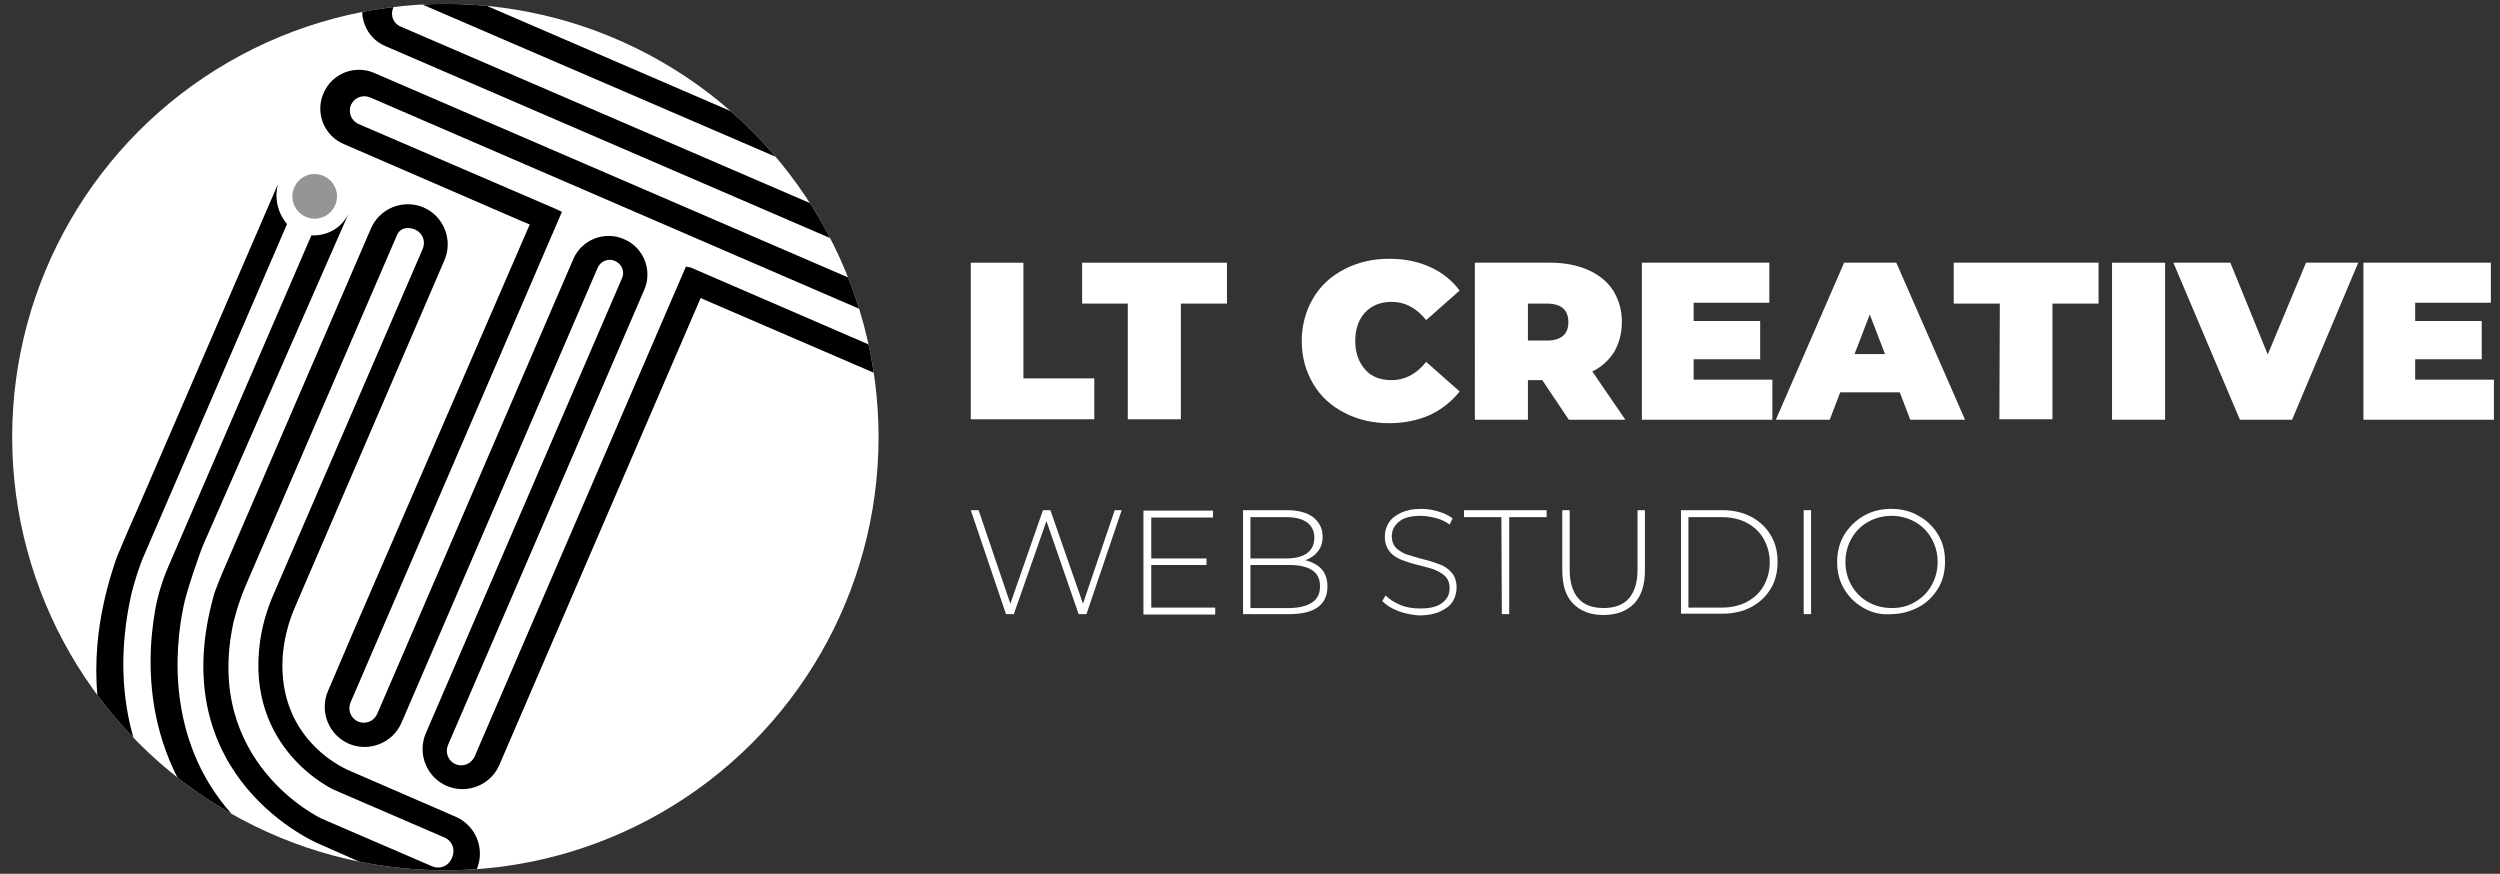
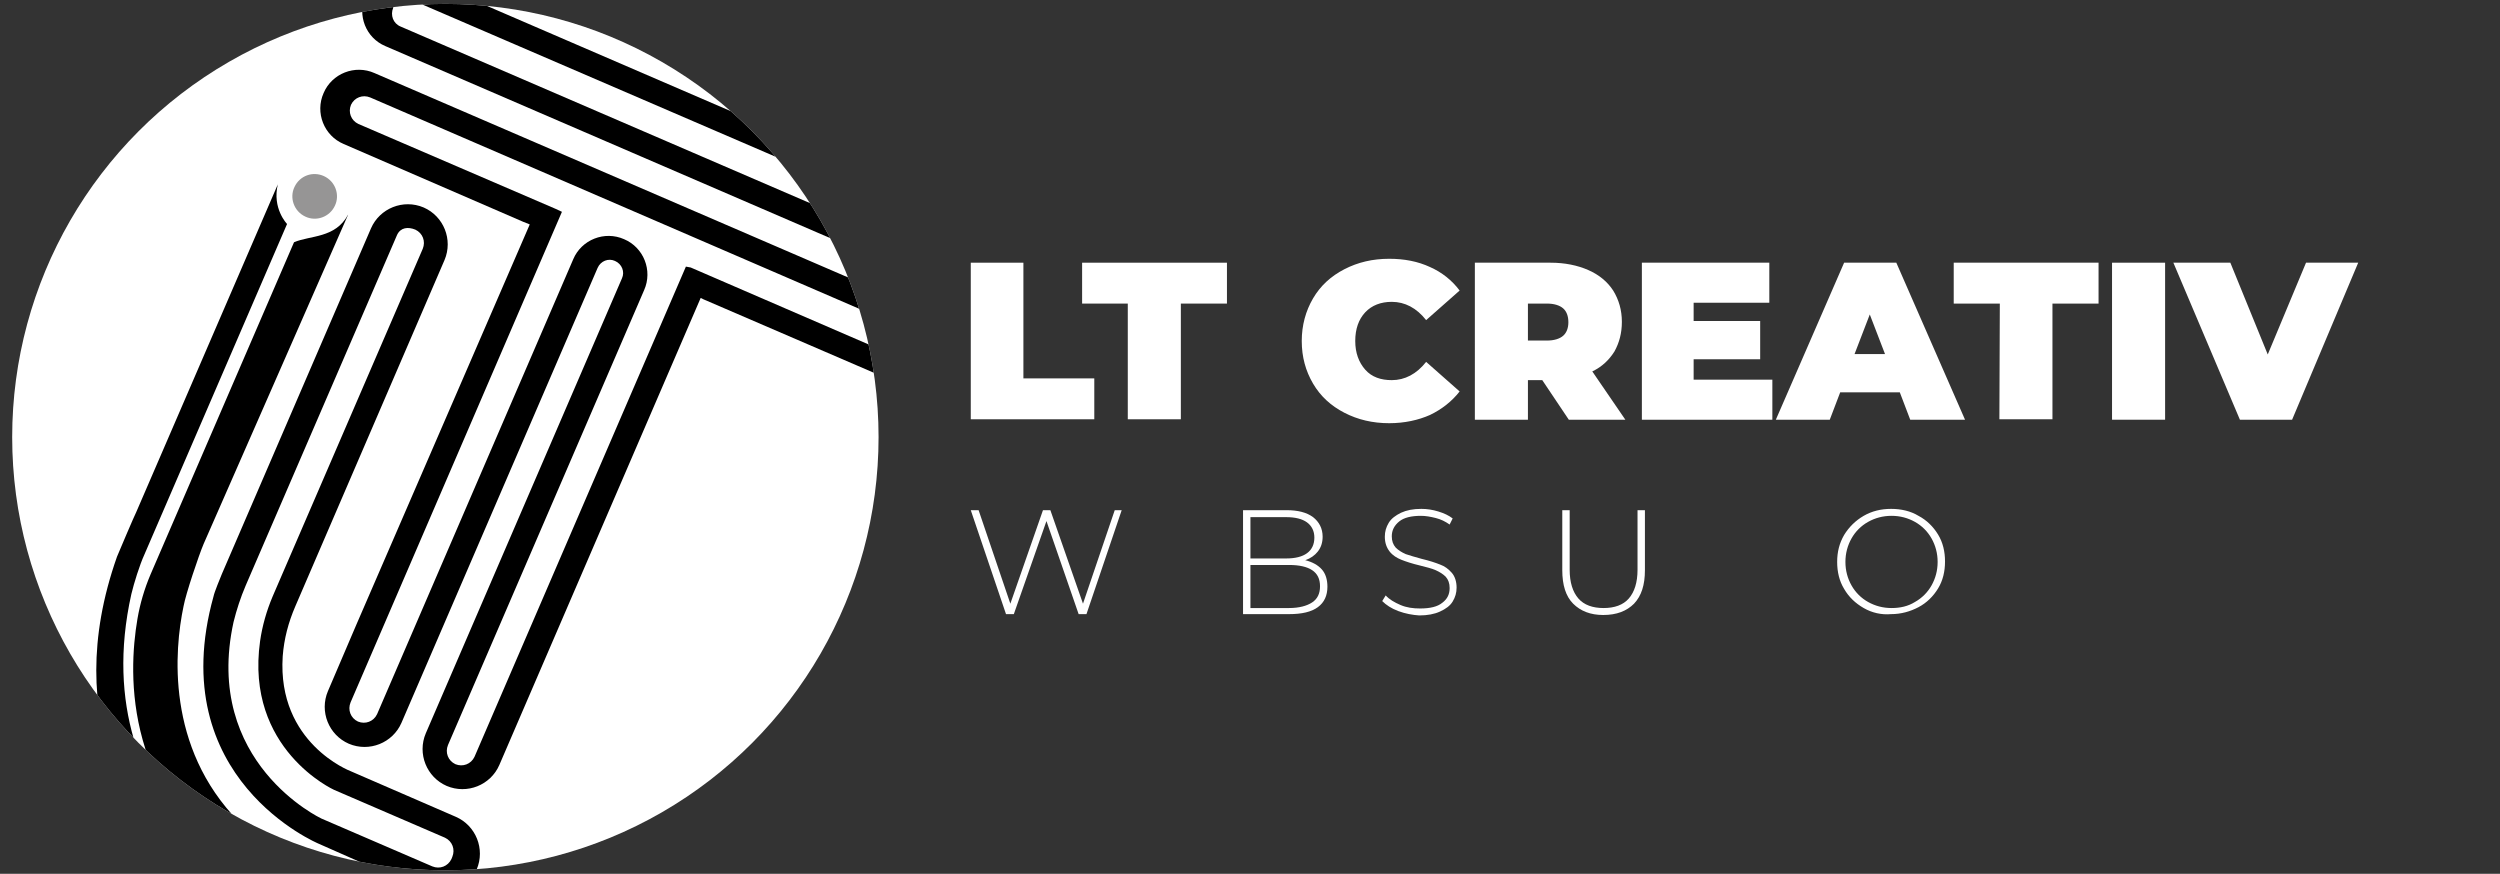
<svg xmlns="http://www.w3.org/2000/svg" xmlns:xlink="http://www.w3.org/1999/xlink" id="Layer_1" x="0px" y="0px" viewBox="0 0 574.8 200.9" style="enable-background:new 0 0 574.8 200.9;" xml:space="preserve">
  <rect x="0" y="0" width="574.8" height="200.9" fill="#333333" stroke="none" />
  <style type="text/css">	.st0{fill:#FFFFFF;}	.st1{clip-path:url(#SVGID_00000109715681554558802490000011935259883358207669_);}	.st2{fill:#969595;}</style>
  <g>
    <g>
      <g>
        <g>
          <path class="st0" d="M223.1,60.4h12.2V87h16.3v9.4h-28.4V60.4z" />
          <path class="st0" d="M259.4,69.8h-10.6v-9.4h33.3v9.4h-10.6v26.6h-12.2V69.8L259.4,69.8z" />
          <path class="st0" d="M309.1,94.9c-3.1-1.6-5.5-3.8-7.2-6.7c-1.7-2.9-2.6-6.1-2.6-9.8c0-3.6,0.9-6.9,2.6-9.8     c1.7-2.9,4.1-5.1,7.2-6.7s6.5-2.4,10.3-2.4c3.5,0,6.6,0.6,9.4,1.9c2.7,1.2,5,3,6.8,5.4l-7.7,6.8c-2.2-2.8-4.9-4.2-7.9-4.2     c-2.5,0-4.6,0.8-6.1,2.4c-1.5,1.6-2.3,3.8-2.3,6.6c0,2.7,0.8,4.9,2.3,6.6s3.6,2.4,6.1,2.4c3,0,5.7-1.4,7.9-4.2l7.7,6.8     c-1.8,2.3-4.1,4.1-6.8,5.4c-2.7,1.2-5.9,1.9-9.4,1.9C315.6,97.3,312.2,96.5,309.1,94.9z" />
          <path class="st0" d="M354.6,87.4h-3.3v9.1h-12.2V60.4h17.4c3.3,0,6.2,0.6,8.7,1.7c2.5,1.1,4.4,2.7,5.7,4.7c1.3,2.1,2,4.5,2,7.2     c0,2.6-0.6,4.8-1.7,6.8c-1.2,1.9-2.8,3.5-5.1,4.6l7.6,11.1h-13L354.6,87.4z M359.4,70.9c-0.8-0.7-2.1-1.1-3.7-1.1h-4.4v8.5h4.4     c1.6,0,2.9-0.4,3.7-1.1c0.8-0.7,1.2-1.8,1.2-3.1C360.6,72.7,360.2,71.6,359.4,70.9z" />
          <path class="st0" d="M407.5,87.3v9.2h-30V60.4h29.3v9.2h-17.4v4.2h15.3v8.8h-15.3v4.7C389.4,87.3,407.5,87.3,407.5,87.3z" />
          <path class="st0" d="M436.8,90.2h-13.7l-2.4,6.3h-12.4L424,60.4h12l15.8,36.1h-12.6L436.8,90.2z M433.4,81.4l-3.5-9.1l-3.5,9.1     H433.4z" />
          <path class="st0" d="M459.8,69.8h-10.6v-9.4h33.3v9.4h-10.6v26.6h-12.2L459.8,69.8L459.8,69.8z" />
          <path class="st0" d="M485.6,60.4h12.2v36.1h-12.2V60.4z" />
          <path class="st0" d="M542.2,60.4L527,96.5h-12l-15.3-36.1h13.1l8.6,21.1l8.8-21.1C530.3,60.4,542.2,60.4,542.2,60.4z" />
-           <path class="st0" d="M573.4,87.3v9.2h-30V60.4h29.3v9.2h-17.4v4.2h15.3v8.8h-15.3v4.7C555.3,87.3,573.4,87.3,573.4,87.3z" />
        </g>
        <g>
          <path class="st0" d="M257.9,117.3l-8.1,23.9H248l-7.4-21.4l-7.5,21.4h-1.8l-8.1-23.9h1.8l7.3,21.5l7.5-21.5h1.7l7.5,21.5     l7.3-21.5L257.9,117.3L257.9,117.3z" />
-           <path class="st0" d="M279.4,139.7v1.6h-16.5v-23.9h16v1.6h-14.2v9.4h12.7v1.5h-12.7v9.8L279.4,139.7L279.4,139.7L279.4,139.7z" />
          <path class="st0" d="M303.9,130.9c0.9,1,1.3,2.4,1.3,4c0,2-0.7,3.6-2.2,4.7c-1.5,1.1-3.7,1.6-6.6,1.6h-10.6v-23.9h10     c2.6,0,4.6,0.5,6.1,1.6c1.4,1.1,2.2,2.6,2.2,4.5c0,1.4-0.4,2.5-1.1,3.4c-0.7,0.9-1.7,1.6-2.9,2     C301.7,129.2,303,129.9,303.9,130.9z M287.5,118.9v9.5h8.2c2.1,0,3.7-0.4,4.8-1.2c1.1-0.8,1.7-2,1.7-3.6c0-1.5-0.6-2.7-1.7-3.5     c-1.1-0.8-2.7-1.2-4.8-1.2L287.5,118.9L287.5,118.9z M301.7,138.5c1.2-0.8,1.8-2,1.8-3.7s-0.6-2.9-1.8-3.7     c-1.2-0.8-3-1.2-5.3-1.2h-8.9v9.9h8.9C298.7,139.8,300.5,139.3,301.7,138.5z" />
          <path class="st0" d="M321.5,140.5c-1.6-0.6-2.8-1.4-3.7-2.3l0.8-1.3c0.8,0.9,2,1.6,3.4,2.2c1.4,0.6,2.9,0.8,4.5,0.8     c2.3,0,4-0.4,5.1-1.3c1.2-0.9,1.7-2,1.7-3.4c0-1.1-0.3-1.9-0.9-2.6c-0.6-0.6-1.4-1.1-2.3-1.5s-2.1-0.7-3.7-1.1     c-1.7-0.4-3.2-0.9-4.2-1.3s-2-1-2.7-1.9s-1.1-2-1.1-3.4c0-1.2,0.3-2.2,0.9-3.2c0.6-1,1.6-1.7,2.8-2.3c1.3-0.6,2.8-0.9,4.7-0.9     c1.3,0,2.6,0.2,3.9,0.6c1.3,0.4,2.4,0.9,3.3,1.6l-0.7,1.4c-1-0.7-2-1.2-3.2-1.5c-1.2-0.3-2.3-0.5-3.4-0.5c-2.2,0-3.9,0.4-5,1.3     c-1.1,0.9-1.7,2-1.7,3.4c0,1.1,0.3,1.9,0.9,2.6c0.6,0.6,1.4,1.1,2.3,1.5c0.9,0.3,2.2,0.7,3.7,1.1c1.7,0.4,3.2,0.9,4.2,1.3     c1.1,0.4,1.9,1,2.7,1.9c0.7,0.8,1.1,2,1.1,3.4c0,1.2-0.3,2.2-0.9,3.2c-0.6,1-1.6,1.7-2.9,2.3c-1.3,0.6-2.9,0.9-4.8,0.9     C324.8,141.4,323.1,141.1,321.5,140.5z" />
-           <path class="st0" d="M345.2,118.9h-8.6v-1.6h19v1.6H347v22.3h-1.7L345.2,118.9L345.2,118.9z" />
          <path class="st0" d="M361.7,138.8c-1.7-1.7-2.5-4.3-2.5-7.7v-13.8h1.7v13.7c0,2.9,0.7,5.1,2,6.6c1.3,1.5,3.3,2.2,5.8,2.2     c2.5,0,4.5-0.7,5.8-2.2c1.3-1.5,2-3.7,2-6.6v-13.7h1.7v13.8c0,3.4-0.8,5.9-2.5,7.7c-1.7,1.7-4,2.6-7.1,2.6     C365.7,141.4,363.4,140.5,361.7,138.8z" />
-           <path class="st0" d="M386.5,117.3h9.5c2.5,0,4.7,0.5,6.6,1.5s3.4,2.4,4.5,4.2c1.1,1.8,1.6,3.9,1.6,6.2c0,2.3-0.5,4.4-1.6,6.2     c-1.1,1.8-2.6,3.2-4.5,4.2c-1.9,1-4.1,1.5-6.6,1.5h-9.5V117.3z M395.8,139.7c2.2,0,4.1-0.4,5.8-1.3c1.7-0.9,3-2.1,3.9-3.7     c0.9-1.6,1.4-3.4,1.4-5.4c0-2-0.5-3.8-1.4-5.4c-0.9-1.6-2.2-2.8-3.9-3.7c-1.7-0.9-3.6-1.3-5.8-1.3h-7.6v20.8L395.8,139.7     L395.8,139.7z" />
-           <path class="st0" d="M414.7,117.3h1.7v23.9h-1.7V117.3z" />
          <path class="st0" d="M428.5,139.8c-1.9-1.1-3.4-2.5-4.5-4.4c-1.1-1.8-1.6-3.9-1.6-6.2c0-2.3,0.5-4.3,1.6-6.2     c1.1-1.8,2.6-3.3,4.5-4.4c1.9-1.1,4-1.6,6.3-1.6s4.5,0.5,6.3,1.6c1.9,1,3.4,2.5,4.5,4.3c1.1,1.8,1.6,3.9,1.6,6.2     c0,2.3-0.5,4.4-1.6,6.2c-1.1,1.8-2.6,3.3-4.5,4.3c-1.9,1-4,1.6-6.3,1.6C432.6,141.4,430.4,140.9,428.5,139.8z M440.3,138.4     c1.6-0.9,2.9-2.2,3.8-3.8c0.9-1.6,1.4-3.4,1.4-5.4c0-2-0.5-3.8-1.4-5.4c-0.9-1.6-2.2-2.9-3.8-3.8c-1.6-0.9-3.4-1.4-5.4-1.4     c-2,0-3.8,0.5-5.4,1.4c-1.6,0.9-2.9,2.2-3.8,3.8c-0.9,1.6-1.4,3.4-1.4,5.4c0,2,0.5,3.8,1.4,5.4c0.9,1.6,2.2,2.9,3.8,3.8     c1.6,0.9,3.4,1.4,5.4,1.4C436.9,139.8,438.7,139.4,440.3,138.4z" />
        </g>
      </g>
    </g>
    <g>
      <circle class="st0" cx="102.4" cy="100.5" r="99.6" />
      <g>
        <g>
          <g>
            <defs>
              <circle id="SVGID_1_" cx="102.4" cy="100.5" r="99.6" />
            </defs>
            <clipPath id="SVGID_00000062897309708579303520000015134575251113695371_">
              <use xlink:href="#SVGID_1_" style="overflow:visible;" />
            </clipPath>
            <g style="clip-path:url(#SVGID_00000062897309708579303520000015134575251113695371_);">
              <g>
                <path d="M210.7,63.3L88.6,10.6C84.1,8.7,82.1,3.5,84-0.9l0.1-0.2c1.9-4.5,7.1-6.5,11.5-4.6L217.7,47        c4.5,1.9,6.5,7.1,4.6,11.5l-0.1,0.2C220.3,63.2,215.1,65.2,210.7,63.3z M215.9,55.9L215.9,55.9c0.8-1.7,0-3.7-1.7-4.4L94.7,0        c-1.7-0.7-3.6,0-4.3,1.7l0,0.1c-0.7,1.7,0,3.6,1.7,4.3l119.4,51.5C213.2,58.4,215.2,57.6,215.9,55.9z" />
                <path d="M121.8,51.6l-1.5-0.6L79,33.1c-4.5-1.9-6.6-7.2-4.6-11.7l0,0c1.9-4.5,7.2-6.6,11.7-4.6l121.9,52.6        c4.5,1.9,6.6,7.2,4.6,11.7l0,0c-1.9,4.5-7.2,6.6-11.7,4.6l-39.2-16.9l-0.6-0.3l-46.3,107.4c-2,4.6-7.4,6.8-12.1,4.8l0,0        c-4.6-2-6.8-7.4-4.8-12.1l45.1-104.6c0.7-1.5,0-3.3-1.6-4l0,0c-1.5-0.7-3.3,0-4,1.6L92.3,166.2c-2,4.6-7.4,6.8-12.1,4.8l0,0        c-4.6-2-6.8-7.4-4.8-12.1l6.5-15.2L121.8,51.6z M158.8,61.5l43,18.6c1.7,0.7,3.6,0,4.4-1.7l0,0c0.7-1.7,0-3.6-1.7-4.4        L85.1,22.4c-1.7-0.7-3.6,0-4.4,1.7l0,0c-0.7,1.7,0,3.6,1.7,4.4l45.3,19.5l1.5,0.7L80.6,161.5c-0.7,1.7,0,3.6,1.7,4.4l0,0        c1.7,0.7,3.6,0,4.4-1.7l45.1-104.6c1.9-4.5,7.2-6.6,11.7-4.6l0,0c4.5,1.9,6.6,7.2,4.6,11.7l-45.1,104.6        c-0.7,1.7,0,3.6,1.7,4.4l0,0c1.7,0.7,3.6,0,4.4-1.7l48.6-112.7L158.8,61.5z" />
-                 <path d="M80,49.4c0.1-0.1-0.1,0.3-0.2,0.5l-33,75.2c-1.1,2.6-4.1,11.5-4.6,14.3c-2.1,10-4.1,32.4,12.7,49.5        c3.8,3.9,11.1,8.7,16.1,10.9l24.4,10.5c4.5,1.9,6.6,7.2,4.6,11.7l-0.2,0.5c-1.9,4.5-7.2,6.6-11.7,4.6l-22.8-9.8        c-7.4-3.2-14.2-7.6-20.1-13.1c-14-13-31.7-38.2-18.3-76.2c0.1-0.3,4.2-9.9,4.4-10.2l32.4-75c0.1-0.2,0.3-0.6,0.2-0.5        c-1.4,5.6,2.1,9.2,2.1,9.2l-32.8,76c-1.1,2.4-2.4,6.6-3,9.1c-11.5,51.5,34.5,73.6,34.5,73.6l25.8,11.1c1.5,0.7,3.3,0,4-1.6        l0,0c0.7-1.5,0-3.3-1.6-4l-25.5-11c-2-0.9-4-1.9-5.9-3.2c-29.1-19.7-28.1-47.9-25.9-60.8c0.6-3.5,1.6-6.9,3-10.2l33-76.4        C71.3,54.1,77.1,54.8,80,49.4z" />
+                 <path d="M80,49.4c0.1-0.1-0.1,0.3-0.2,0.5l-33,75.2c-1.1,2.6-4.1,11.5-4.6,14.3c-2.1,10-4.1,32.4,12.7,49.5        c3.8,3.9,11.1,8.7,16.1,10.9l24.4,10.5c4.5,1.9,6.6,7.2,4.6,11.7l-0.2,0.5c-1.9,4.5-7.2,6.6-11.7,4.6l-22.8-9.8        c-7.4-3.2-14.2-7.6-20.1-13.1c-14-13-31.7-38.2-18.3-76.2c0.1-0.3,4.2-9.9,4.4-10.2l32.4-75c0.1-0.2,0.3-0.6,0.2-0.5        c-1.4,5.6,2.1,9.2,2.1,9.2l-32.8,76c-1.1,2.4-2.4,6.6-3,9.1c-11.5,51.5,34.5,73.6,34.5,73.6l25.8,11.1l0,0c0.7-1.5,0-3.3-1.6-4l-25.5-11c-2-0.9-4-1.9-5.9-3.2c-29.1-19.7-28.1-47.9-25.9-60.8c0.6-3.5,1.6-6.9,3-10.2l33-76.4        C71.3,54.1,77.1,54.8,80,49.4z" />
                <path d="M51,132l34.3-79.5c2-4.6,7.4-6.8,12.1-4.8l0,0c4.6,2,6.8,7.4,4.8,12.1l-34.3,79.6c-1.6,3.7-2.6,7.5-2.9,11.5        c-1.3,20,15.6,26.4,15.6,26.4l24.2,10.5c4.6,2,6.8,7.4,4.8,12.1l0,0c-2,4.6-7.4,6.8-12.1,4.8L73.3,194        c0,0-35.9-14.9-24.2-56.9C49.3,136.1,50.6,133,51,132z M53.7,143c-7.1,32.4,20.2,45.2,20.2,45.2l25.5,11        c1.7,0.7,3.6,0,4.4-1.7l0.2-0.5c0.7-1.7,0-3.6-1.7-4.4l-25.5-11c0,0-20.5-9.3-17-34.2c0.5-3.5,1.5-7,2.9-10.3l34.5-79.9        c0.7-1.7,0-3.6-1.7-4.4l0,0c-1.7-0.7-3.4-0.5-4.2,1.2l-34.8,80.6C55.3,137.4,54.4,140.2,53.7,143z" />
              </g>
              <g>
                <g>
                  <path class="st2" d="M74.5,40.5c2.6,1.2,3.7,4.3,2.5,6.8c-1.2,2.6-4.3,3.7-6.8,2.5c-2.6-1.2-3.7-4.3-2.5-6.8         C68.9,40.4,71.9,39.3,74.5,40.5z" />
                </g>
              </g>
            </g>
          </g>
        </g>
      </g>
    </g>
  </g>
</svg>